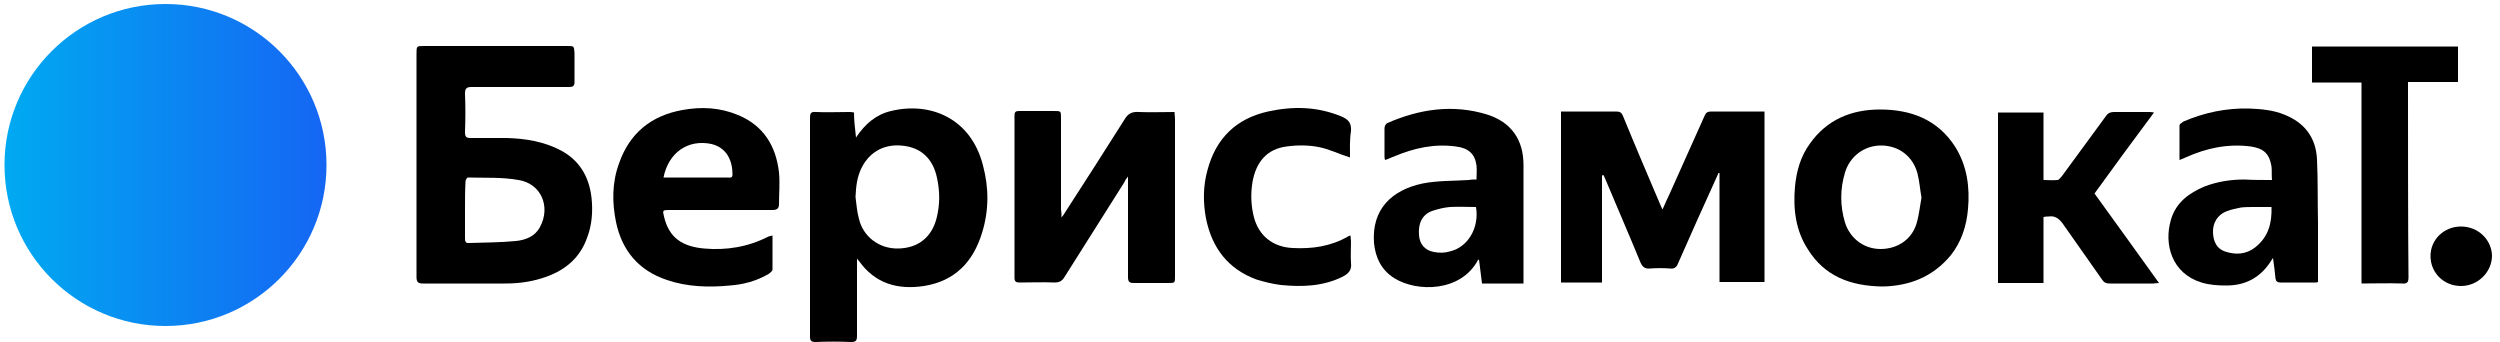
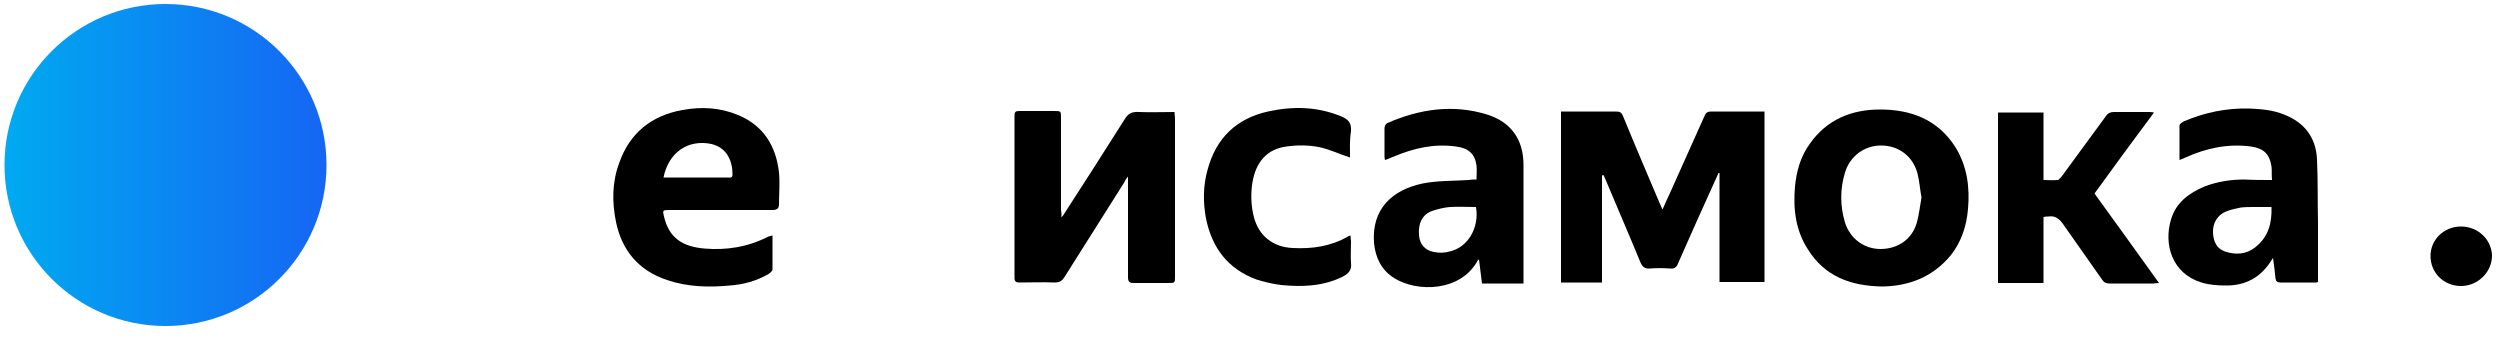
<svg xmlns="http://www.w3.org/2000/svg" id="Layer_1" x="0px" y="0px" viewBox="0 0 500 68.4" style="enable-background:new 0 0 500 68.4;" xml:space="preserve">
  <style type="text/css"> .st0{fill:url(#SVGID_1_);} .st1{fill:url(#SVGID_2_);} </style>
  <g>
    <path d="M122.1,526.3" />
-     <path d="M44.8,514.5c0-2,0-4.1,0-6.1c0-0.4,0-0.4,0.4-0.4c2.6,0,5.3,0,7.9,0c0.4,0,0.4,0,0.4,0.4c0,0.5,0,1.1,0,1.6 c0,0.2-0.1,0.3-0.3,0.3c-1.8,0-3.6,0-5.4,0c-0.3,0-0.4,0.1-0.3,0.3c0,0.7,0,1.4,0,2.1c0,0.2,0.1,0.3,0.3,0.3c0.7,0,1.3,0,2,0 c1.1,0,2.1,0.2,3,0.7c1,0.6,1.6,1.4,1.7,2.6c0.1,0.8,0,1.5-0.2,2.2c-0.4,1.1-1.2,1.7-2.2,2.1c-0.7,0.3-1.5,0.4-2.3,0.4 c-1.5,0-3.1,0-4.6,0c-0.3,0-0.4-0.1-0.4-0.4C44.8,518.6,44.8,516.5,44.8,514.5L44.8,514.5z M47.5,517L47.5,517c0,0.5,0,1.1,0,1.6 c0,0.2,0,0.3,0.2,0.3c0.9,0,1.7,0,2.6-0.1c0.5-0.1,1-0.3,1.3-0.8c0.6-1.1,0.1-2.4-1.2-2.6c-0.9-0.2-1.9-0.1-2.8-0.1 c-0.1,0-0.1,0.1-0.1,0.2C47.5,515.9,47.5,516.4,47.5,517z" />
    <path d="M110.5,515.1c0,2,0,3.9,0,5.9c-0.8,0-1.5,0-2.3,0c0-3.2,0-6.3,0-9.5c0.1,0,0.3,0,0.4,0c0.9,0,1.8,0,2.6,0 c0.2,0,0.3,0.1,0.4,0.3c0.7,1.6,1.4,3.2,2,4.9c0,0.1,0.1,0.2,0.1,0.3c0.2-0.3,0.3-0.6,0.4-0.9c0.6-1.4,1.3-2.8,1.9-4.3 c0.1-0.2,0.2-0.3,0.4-0.3c1,0,1.9,0,2.9,0c0,3.2,0,6.3,0,9.5c-0.8,0-1.6,0-2.5,0c0-2,0-4,0-6c0,0,0,0-0.1,0c0,0.1-0.1,0.2-0.1,0.2 c-0.7,1.6-1.4,3.2-2.1,4.8c-0.1,0.2-0.2,0.3-0.4,0.3c-0.4,0-0.7,0-1.1,0c-0.3,0-0.4-0.1-0.5-0.3c-0.6-1.5-1.3-3.1-1.9-4.6 C110.6,515.2,110.6,515.1,110.5,515.1L110.5,515.1z" />
    <path d="M69.1,513c0.5-0.7,1.1-1.3,1.9-1.5c2.1-0.5,4.4,0.4,5.1,3c0.3,1.2,0.3,2.5-0.1,3.7c-0.5,1.6-1.5,2.7-3.2,2.9 c-1.5,0.2-2.7-0.1-3.6-1.4l-0.1-0.1c0,0.1,0,0.2,0,0.3c0,1.3,0,2.7,0,4c0,0.3-0.1,0.3-0.3,0.3c-0.7,0-1.3,0-2,0 c-0.2,0-0.3-0.1-0.3-0.3c0-4,0-8.1,0-12.1c0-0.2,0.1-0.3,0.3-0.3c0.6,0,1.2,0,1.8,0c0.1,0,0.2,0,0.3,0C69,512,69.1,512.4,69.1,513z M69.1,516.3c0.1,0.4,0.1,0.8,0.2,1.2c0.2,0.9,1.1,1.7,2.2,1.6c1.1,0,1.8-0.6,2.1-1.7c0.2-0.7,0.2-1.5,0-2.2 c-0.2-0.8-0.7-1.7-2-1.8c-0.8-0.1-1.6,0.2-2.1,1.2C69.2,515.1,69.2,515.7,69.1,516.3z" />
    <path d="M80.5,517.4c0.1-0.1,0.2-0.2,0.2-0.3c1.1-1.7,2.2-3.4,3.3-5.2c0.2-0.3,0.4-0.4,0.8-0.4c0.6,0,1.3,0,2,0c0,0.1,0,0.2,0,0.4 c0,2.9,0,5.8,0,8.8c0,0.4,0,0.4-0.4,0.4c-0.6,0-1.3,0-1.9,0c-0.2,0-0.3-0.1-0.3-0.3c0-1.8,0-3.5,0-5.3c0-0.1,0-0.1,0-0.3 c-0.1,0.1-0.2,0.2-0.2,0.3c-1.1,1.8-2.2,3.5-3.3,5.3c-0.1,0.2-0.3,0.3-0.5,0.3c-0.6,0-1.3,0-1.9,0c-0.2,0-0.3-0.1-0.3-0.3 c0-3,0-6,0-9c0-0.2,0.1-0.3,0.3-0.2c0.6,0,1.3,0,1.9,0c0.4,0,0.4,0,0.4,0.4c0,1.7,0,3.4,0,5.1C80.5,517.1,80.5,517.2,80.5,517.4z" />
    <path d="M64.5,518.4c0,0.7,0,1.3,0,1.9c0,0.1-0.1,0.2-0.2,0.3c-0.7,0.4-1.4,0.6-2.1,0.6c-1.2,0.1-2.3,0.1-3.5-0.3 c-1.6-0.5-2.5-1.6-2.8-3.2c-0.2-1.1-0.2-2.2,0.2-3.2c0.6-1.7,1.8-2.7,3.5-3c1-0.2,2.1-0.1,3.1,0.3c1.4,0.6,2.1,1.7,2.3,3.2 c0.1,0.6,0,1.2,0,1.8c0,0.2-0.1,0.3-0.4,0.3c-1.9,0-3.8,0-5.7,0c-0.4,0-0.4,0-0.3,0.3c0.3,1.2,1,1.7,2.2,1.8 C62.1,519.3,63.2,519.1,64.5,518.4C64.3,518.4,64.4,518.4,64.5,518.4z M58.5,515.2c0.1,0,0.2,0,0.3,0c1.1,0,2.2,0,3.2,0 c0.1,0,0.3,0.1,0.3-0.2c0-0.7-0.3-1.5-1.2-1.7C59.8,513,58.8,513.8,58.5,515.2z" />
-     <path d="M126,521.2c-1.8,0-3.2-0.6-4.1-2.1c-0.7-1.1-0.8-2.3-0.7-3.5c0.1-0.9,0.3-1.7,0.8-2.4c1-1.3,2.3-1.9,3.9-1.9 c1.7,0,3.2,0.6,4.2,2.1c0.7,1.1,0.8,2.2,0.7,3.5c-0.1,0.9-0.4,1.8-0.9,2.5C128.8,520.7,127.4,521.2,126,521.2z M128.2,516.3 c-0.1-0.4-0.1-0.9-0.2-1.3c-0.2-1-1-1.5-2-1.6c-0.9,0-1.7,0.6-2,1.5s-0.3,1.9,0,2.8c0.3,0.9,1.1,1.5,2,1.5c1,0,1.8-0.6,2-1.5 C128,517.2,128.1,516.7,128.2,516.3z" />
+     <path d="M126,521.2c-1.8,0-3.2-0.6-4.1-2.1c-0.7-1.1-0.8-2.3-0.7-3.5c0.1-0.9,0.3-1.7,0.8-2.4c1-1.3,2.3-1.9,3.9-1.9 c1.7,0,3.2,0.6,4.2,2.1c0.7,1.1,0.8,2.2,0.7,3.5c-0.1,0.9-0.4,1.8-0.9,2.5C128.8,520.7,127.4,521.2,126,521.2z M128.2,516.3 c-0.1-0.4-0.1-0.9-0.2-1.3c-0.2-1-1-1.5-2-1.6c-0.9,0-1.7,0.6-2,1.5c0.3,0.9,1.1,1.5,2,1.5c1,0,1.8-0.6,2-1.5 C128,517.2,128.1,516.7,128.2,516.3z" />
    <path d="M103.5,515.3c0-0.3,0-0.5,0-0.8c-0.1-0.6-0.5-1-1.1-1.1c-1.2-0.2-2.3,0.1-3.4,0.5c-0.2,0.1-0.3,0.1-0.5,0.2 c0-0.1,0-0.2,0-0.2c0-0.5,0-1,0-1.6c0-0.1,0.1-0.3,0.2-0.3c1.8-0.8,3.6-1,5.5-0.5c1.3,0.4,2,1.4,2,2.8c0,1.3,0,2.7,0,4 c0,0.9,0,1.7,0,2.6c-0.7,0-1.5,0-2.3,0c-0.1-0.4-0.1-0.9-0.2-1.3c0,0,0,0-0.1,0c-0.9,1.8-3.4,1.8-4.6,1c-0.7-0.4-1-1.1-1.1-1.9 c-0.1-1.9,1-2.9,2.7-3.3c0.8-0.2,1.7-0.1,2.6-0.2C103.2,515.3,103.3,515.3,103.5,515.3z M103.5,516.8c-0.5,0-1,0-1.4,0 c-0.3,0-0.7,0.1-1,0.2c-0.5,0.2-0.8,0.7-0.7,1.3c0,0.5,0.3,0.9,0.8,0.9c0.3,0,0.6,0.1,0.9,0C103,519.1,103.7,517.9,103.5,516.8z" />
-     <path d="M147.6,515.3c0-0.3,0-0.5,0-0.8c-0.1-0.7-0.4-1-1.1-1.1c-1.3-0.2-2.5,0.1-3.6,0.6c-0.1,0-0.2,0.1-0.3,0.1 c0-0.7,0-1.3,0-1.9c0-0.1,0.1-0.2,0.2-0.2c1.2-0.5,2.4-0.7,3.6-0.7c0.7,0,1.3,0.1,1.9,0.3c1.1,0.4,1.8,1.3,1.8,2.5 c0.1,1.2,0,2.3,0,3.5c0,1.1,0,2.2,0,3.3H150c-0.7,0-1.3,0-2,0c-0.2,0-0.3,0-0.3-0.2c0-0.4-0.1-0.7-0.1-1.1 c-0.1,0.1-0.1,0.1-0.1,0.2c-0.6,0.9-1.4,1.4-2.5,1.4c-0.5,0-1,0-1.4-0.2c-1.6-0.5-2.1-2.1-1.7-3.5c0.3-0.9,1-1.5,1.9-1.8 c0.7-0.3,1.5-0.4,2.2-0.4C146.5,515.3,147,515.3,147.6,515.3z M147.5,516.8c-0.3,0-0.6,0-0.9,0c-0.2,0-0.5,0-0.7,0 c-0.3,0-0.6,0.1-0.8,0.2c-0.5,0.2-0.7,0.6-0.7,1.2c0,0.5,0.2,0.9,0.7,1c0.6,0.2,1.2,0.2,1.7-0.2 C147.4,518.5,147.6,517.7,147.5,516.8z" />
    <path d="M141,511.6c-1.1,1.5-2.2,3-3.3,4.5c1.2,1.6,2.4,3.3,3.6,5c-0.1,0-0.2,0-0.3,0c-0.8,0-1.6,0-2.4,0c-0.2,0-0.3-0.1-0.4-0.2 c-0.7-1-1.5-2-2.1-3.1c-0.2-0.3-0.4-0.5-0.8-0.4c-0.1,0-0.2,0-0.3,0c0,1.2,0,2.4,0,3.7c-0.9,0-1.7,0-2.5,0c0-3.1,0-6.3,0-9.4 c0.8,0,1.7,0,2.5,0c0,1.2,0,2.5,0,3.7c0.3,0,0.5,0,0.8,0c0.1,0,0.2-0.1,0.2-0.2c0.8-1.1,1.6-2.2,2.4-3.3c0.1-0.2,0.2-0.2,0.4-0.2 c0.6,0,1.3,0,1.9,0C140.8,511.5,140.9,511.5,141,511.6z" />
    <path d="M96.5,514.1c-0.6-0.2-1.2-0.5-1.8-0.6c-0.6-0.1-1.2-0.1-1.8,0c-1.1,0.2-1.7,0.8-1.9,2c-0.1,0.7-0.1,1.3,0.1,2 c0.3,1,1.1,1.6,2.1,1.7c1.1,0.1,2.1-0.1,3.1-0.6h0.1c0,0.1,0,0.2,0,0.3c0,0.4,0,0.8,0,1.2s-0.2,0.6-0.5,0.8 c-1.1,0.5-2.2,0.6-3.4,0.4c-0.5,0-0.9-0.2-1.3-0.3c-1.6-0.6-2.5-1.8-2.8-3.4c-0.2-0.9-0.2-1.8,0.1-2.7c0.5-1.8,1.6-2.8,3.4-3.2 c1.4-0.3,2.7-0.3,4.1,0.3c0.4,0.2,0.6,0.4,0.5,0.8C96.5,513.1,96.5,513.6,96.5,514.1z" />
    <path d="M154.1,521c0-2.5,0-8.6,0-11.1c-0.9,0-1.8,0-2.7,0c0-0.7,0-1.3,0-2c2.7,0,5.4,0,8.1,0c0,0.6,0,1.3,0,2c-0.9,0-1.8,0-2.8,0 c0,0.2,0,0.3,0,0.4c0,2.2,0,8.2,0,10.4c0,0.3-0.1,0.4-0.4,0.4C155.5,521,154.8,521,154.1,521z" />
    <path d="M158.9,519.5c0-0.9,0.7-1.6,1.7-1.6c0.9,0,1.7,0.7,1.7,1.6c0,0.9-0.8,1.7-1.7,1.7C159.6,521.2,158.9,520.4,158.9,519.5z" />
  </g>
  <linearGradient id="SVGID_1_" gradientUnits="userSpaceOnUse" x1="22" y1="1250.5" x2="39.8" y2="1250.5" gradientTransform="matrix(1 0 0 1 0 -736)">
    <stop offset="0" style="stop-color:#00AAF1" />
    <stop offset="1" style="stop-color:#1566F3" />
  </linearGradient>
  <circle class="st0" cx="30.9" cy="514.5" r="8.9" />
  <g>
    <path d="M362.4,75.8" />
-     <path d="M83.3,33c0-7.4,0-14.8,0-22.2c0-1.6,0-1.6,1.5-1.6c9.6,0,19.1,0,28.7,0c1.3,0,1.3,0,1.4,1.4c0,1.9,0,3.8,0,5.8 c0,0.8-0.3,1-1.1,1c-6.5,0-13,0-19.5,0c-1,0-1.3,0.3-1.3,1.3c0.1,2.6,0.1,5.1,0,7.7c0,0.9,0.2,1.2,1.1,1.2c2.4,0,4.8,0,7.2,0 c3.8,0.1,7.5,0.7,10.9,2.5c3.7,2,5.6,5.2,6.1,9.4c0.3,2.8,0.1,5.5-0.9,8.1c-1.4,3.9-4.2,6.3-8,7.7c-2.7,1-5.5,1.4-8.3,1.4 c-5.5,0-11,0-16.5,0c-1,0-1.3-0.3-1.3-1.3C83.3,47.9,83.3,40.5,83.3,33L83.3,33z M93,42L93,42c0,1.9,0,3.8,0,5.7 c0,0.5,0.1,1,0.8,0.9c3.1-0.1,6.3-0.1,9.4-0.4c1.9-0.2,3.8-0.9,4.8-2.8c2.2-4.1,0.2-8.7-4.3-9.4c-3.3-0.6-6.7-0.4-10.1-0.5 c-0.2,0-0.5,0.5-0.5,0.8C93,38.2,93,40.1,93,42z" />
    <path d="M320.4,35.1c0,7.1,0,14.3,0,21.4c-2.8,0-5.4,0-8.2,0c0-11.4,0-22.7,0-34.2c0.5,0,0.9,0,1.4,0c3.2,0,6.4,0,9.6,0 c0.8,0,1.1,0.2,1.4,0.9c2.4,5.9,4.9,11.7,7.4,17.6c0.1,0.3,0.3,0.6,0.5,1.1c0.5-1.2,1-2.2,1.5-3.3c2.3-5.1,4.6-10.3,6.9-15.4 c0.3-0.7,0.6-0.9,1.4-0.9c3.5,0,7,0,10.6,0c0,11.4,0,22.7,0,34.1c-3,0-5.9,0-9,0c0-7.3,0-14.5,0-21.8c-0.1,0-0.1,0-0.2,0 c-0.1,0.3-0.3,0.6-0.4,0.9c-2.6,5.7-5.2,11.5-7.7,17.2c-0.3,0.8-0.8,1.1-1.6,1c-1.3-0.1-2.7-0.1-4,0c-1,0.1-1.5-0.3-1.9-1.2 c-2.3-5.6-4.7-11.1-7-16.6c-0.1-0.3-0.3-0.6-0.4-0.9C320.5,35.1,320.4,35.1,320.4,35.1z" />
-     <path d="M171.2,27.5c1.8-2.7,4-4.6,7-5.3c7.8-1.9,16,1.4,18.4,10.9c1.2,4.5,1.2,9-0.2,13.5c-1.8,5.8-5.4,9.6-11.6,10.6 c-5.3,0.8-9.8-0.5-13-5c-0.1-0.1-0.2-0.2-0.4-0.5c0,0.5,0,0.8,0,1.1c0,4.8,0,9.6,0,14.4c0,1-0.3,1.2-1.2,1.2 c-2.4-0.1-4.7-0.1-7.1,0c-0.9,0-1.1-0.3-1.1-1.1c0-14.6,0-29.2,0-43.8c0-0.8,0.2-1.2,1.1-1.1c2.2,0.1,4.5,0,6.7,0 c0.3,0,0.6,0,1,0.1C170.8,24.1,171,25.7,171.2,27.5z M171.1,39.4c0.2,1.5,0.3,3,0.7,4.4c0.8,3.4,3.9,6,7.9,5.9 c3.9-0.1,6.6-2.2,7.6-6c0.7-2.7,0.7-5.4,0.1-8.1c-0.6-3-2.5-6.2-7.3-6.5c-2.9-0.2-5.9,0.9-7.7,4.3 C171.4,35.3,171.2,37.3,171.1,39.4z" />
    <path d="M212.3,43.5c0.4-0.5,0.6-0.8,0.7-1c4-6.2,8-12.4,11.9-18.6c0.7-1.2,1.5-1.6,2.9-1.5c2.3,0.1,4.6,0,7.1,0 c0,0.5,0.1,0.9,0.1,1.3c0,10.5,0,21.1,0,31.6c0,1.3,0,1.3-1.4,1.3c-2.3,0-4.5,0-6.8,0c-0.9,0-1.2-0.2-1.2-1.2c0-6.3,0-12.7,0-19 c0-0.2,0-0.5,0-1.1c-0.4,0.5-0.6,0.8-0.7,1.1c-4,6.3-8,12.7-12,19c-0.5,0.8-1,1.1-2,1.1c-2.3-0.1-4.7,0-7,0c-0.7,0-1-0.2-1-0.9 c0-10.8,0-21.6,0-32.5c0-0.8,0.3-0.9,1-0.9c2.3,0,4.6,0,6.9,0c1.4,0,1.4,0,1.4,1.4c0,6.1,0,12.2,0,18.3 C212.3,42.4,212.3,42.8,212.3,43.5z" />
    <path d="M154.5,47.1c0,2.4,0,4.6,0,6.8c0,0.3-0.5,0.7-0.8,0.9c-2.4,1.4-5,2.1-7.7,2.3c-4.2,0.4-8.5,0.3-12.6-1.1 c-5.7-1.9-9-5.9-10.2-11.6c-0.8-3.9-0.8-7.9,0.6-11.7c2.1-6.1,6.5-9.6,12.7-10.7c3.8-0.7,7.5-0.5,11.1,1c5.1,2.1,7.6,6.2,8.2,11.5 c0.2,2.1,0,4.2,0,6.3c0,0.8-0.3,1.2-1.3,1.2c-6.9,0-13.8,0-20.7,0c-1.3,0-1.3,0.1-1,1.3c1,4.3,3.7,6,8,6.4 c4.5,0.4,8.8-0.3,12.9-2.4C153.8,47.3,154,47.2,154.5,47.1z M132.7,35.5c0.4,0,0.8,0,1.1,0c3.9,0,7.8,0,11.7,0c0.4,0,1,0.2,1-0.6 c0-2.6-1-5.3-4.2-6.1C137.6,27.8,133.7,30.5,132.7,35.5z" />
    <path d="M376.5,57.3c-6.5-0.1-11.6-2.1-14.9-7.4c-2.5-3.8-3-8.2-2.6-12.6c0.3-3.1,1.1-6,3-8.6c3.4-4.8,8.3-6.8,14-6.8 c6.2,0,11.5,2,15,7.4c2.4,3.8,3,8.1,2.6,12.5c-0.3,3.4-1.3,6.5-3.4,9.2C386.5,55.5,381.7,57.2,376.5,57.3z M384.3,39.5 c-0.3-1.6-0.4-3.2-0.8-4.8c-0.9-3.4-3.7-5.6-7.3-5.6c-3.3,0-6.2,2.1-7.2,5.4s-1,6.7,0,10c1,3.2,3.8,5.3,7.1,5.3 c3.5,0,6.4-2,7.3-5.4C383.8,42.9,384,41.2,384.3,39.5z" />
    <path d="M295.3,35.9c0-1,0.1-1.9,0-2.8c-0.3-2.3-1.6-3.5-4.1-3.8c-4.3-0.6-8.4,0.3-12.4,2c-0.6,0.2-1.1,0.5-1.8,0.7 c-0.1-0.3-0.1-0.6-0.1-0.8c0-1.9,0-3.8,0-5.6c0-0.4,0.3-0.9,0.6-1c6.4-2.8,13.1-3.8,19.9-1.7c4.8,1.5,7.3,5,7.3,10.1 c0,4.8,0,9.6,0,14.4c0,3.1,0,6.1,0,9.3c-2.6,0-5.3,0-8.3,0c-0.2-1.5-0.4-3.1-0.6-4.8c-0.1,0.1-0.2,0.1-0.2,0.1 c-3.4,6.4-12.2,6.5-16.8,3.6c-2.5-1.6-3.7-4-4-7c-0.5-6.8,3.6-10.6,9.7-11.9c3-0.6,6.2-0.5,9.3-0.7 C294.2,35.9,294.7,35.9,295.3,35.9z M295.2,41.4c-1.8,0-3.5-0.1-5.2,0c-1.2,0.1-2.4,0.4-3.6,0.8c-1.9,0.7-2.8,2.4-2.6,4.8 c0.1,1.8,1.2,3.1,3,3.4c1,0.2,2.1,0.2,3.1-0.1C293.6,49.5,295.9,45.5,295.2,41.4z" />
    <path d="M454.4,36c-0.1-1,0-1.9-0.1-2.7c-0.4-2.5-1.5-3.6-4.1-4c-4.6-0.6-8.9,0.3-13.1,2.2c-0.4,0.2-0.7,0.3-1.2,0.5 c0-2.4,0-4.6,0-6.9c0-0.3,0.5-0.6,0.8-0.8c4.2-1.8,8.5-2.7,13.1-2.6c2.4,0.1,4.8,0.3,7,1.2c4.1,1.6,6.4,4.6,6.6,9 c0.2,4.2,0.1,8.4,0.2,12.6c0,3.9,0,7.9,0,11.9c0,0-0.2,0.1-0.4,0.1c-2.4,0-4.7,0-7.1,0c-0.6,0-0.9-0.2-1-0.8 c-0.1-1.3-0.3-2.6-0.5-4.1c-0.2,0.3-0.3,0.4-0.4,0.6c-2.1,3.3-5.1,4.9-8.9,4.9c-1.7,0-3.4-0.1-5-0.6c-5.9-1.8-7.6-7.6-6.1-12.6 c1-3.4,3.6-5.3,6.7-6.6c2.6-1,5.3-1.4,8-1.4C450.6,36,452.4,36,454.4,36z M454.3,41.4c-1.2,0-2.3,0-3.4,0c-0.9,0-1.8,0-2.7,0.1 c-1,0.2-2,0.4-3,0.8c-1.7,0.7-2.7,2.3-2.6,4.3c0.1,1.7,0.7,3.1,2.4,3.7c2.1,0.7,4.2,0.6,6-0.8C453.7,47.4,454.4,44.6,454.3,41.4z" />
    <path d="M430.8,22.5c-4.1,5.5-8,10.8-11.9,16.2c4.3,5.9,8.5,11.8,12.9,17.9c-0.5,0-0.8,0.1-1.1,0.1c-2.9,0-5.9,0-8.8,0 c-0.7,0-1.1-0.2-1.5-0.8c-2.6-3.7-5.2-7.4-7.8-11.1c-0.8-1.1-1.6-1.7-2.9-1.5c-0.3,0-0.6,0-1,0.1c0,4.4,0,8.8,0,13.2 c-3.1,0-6.1,0-9.1,0c0-11.3,0-22.7,0-34.1c3,0,6,0,9.1,0c0,4.5,0,8.9,0,13.5c1,0,1.9,0.1,2.8,0c0.3,0,0.6-0.5,0.9-0.8 c2.9-4,5.9-8,8.8-12c0.4-0.6,0.9-0.8,1.6-0.8c2.3,0,4.7,0,7,0C430,22.4,430.3,22.4,430.8,22.5z" />
    <path d="M270,31.5c-2.2-0.7-4.2-1.7-6.3-2.1c-2.1-0.4-4.3-0.4-6.4-0.1c-3.9,0.5-6.1,3.1-6.8,7.1c-0.4,2.4-0.3,4.8,0.3,7.1 c1,3.7,3.8,5.9,7.7,6.1c3.9,0.2,7.6-0.3,11.1-2.3c0.1-0.1,0.2-0.1,0.5-0.2c0,0.4,0.1,0.8,0.1,1.2c0,1.4-0.1,2.9,0,4.3 c0.2,1.5-0.6,2.2-1.8,2.8c-3.9,1.9-8.1,2-12.2,1.6c-1.6-0.2-3.3-0.6-4.9-1.1c-5.7-2.1-8.9-6.3-10.1-12.2c-0.6-3.2-0.6-6.5,0.3-9.7 c1.7-6.4,5.8-10.3,12.1-11.7c5-1.1,9.9-1,14.7,1c1.4,0.6,2,1.3,1.9,2.9C269.9,28.1,270,29.8,270,31.5z" />
-     <path d="M472.3,56.7c0-9,0-31.1,0-40.2c-3.3,0-6.6,0-9.9,0c0-2.5,0-4.8,0-7.2c9.7,0,19.4,0,29.2,0c0,2.3,0,4.6,0,7.1 c-3.3,0-6.6,0-10,0c0,0.6,0,1,0,1.4c0,8.1,0,29.4,0.1,37.6c0,1-0.2,1.4-1.3,1.3C477.7,56.6,475.1,56.7,472.3,56.7z" />
    <path d="M486.1,51.2c0-3.3,2.7-5.9,6.1-5.9s6.1,2.6,6.2,5.8c0,3.3-2.8,6.1-6.2,6.1C488.8,57.2,486.1,54.6,486.1,51.2z" />
  </g>
  <linearGradient id="SVGID_2_" gradientUnits="userSpaceOnUse" x1="0.9" y1="72.89" x2="65.203" y2="72.89" gradientTransform="matrix(1 0 0 -1 0 105.89)">
    <stop offset="0" style="stop-color:#00AAF1" />
    <stop offset="1" style="stop-color:#1566F3" />
  </linearGradient>
  <circle class="st1" cx="33.1" cy="33" r="32.2" />
</svg>